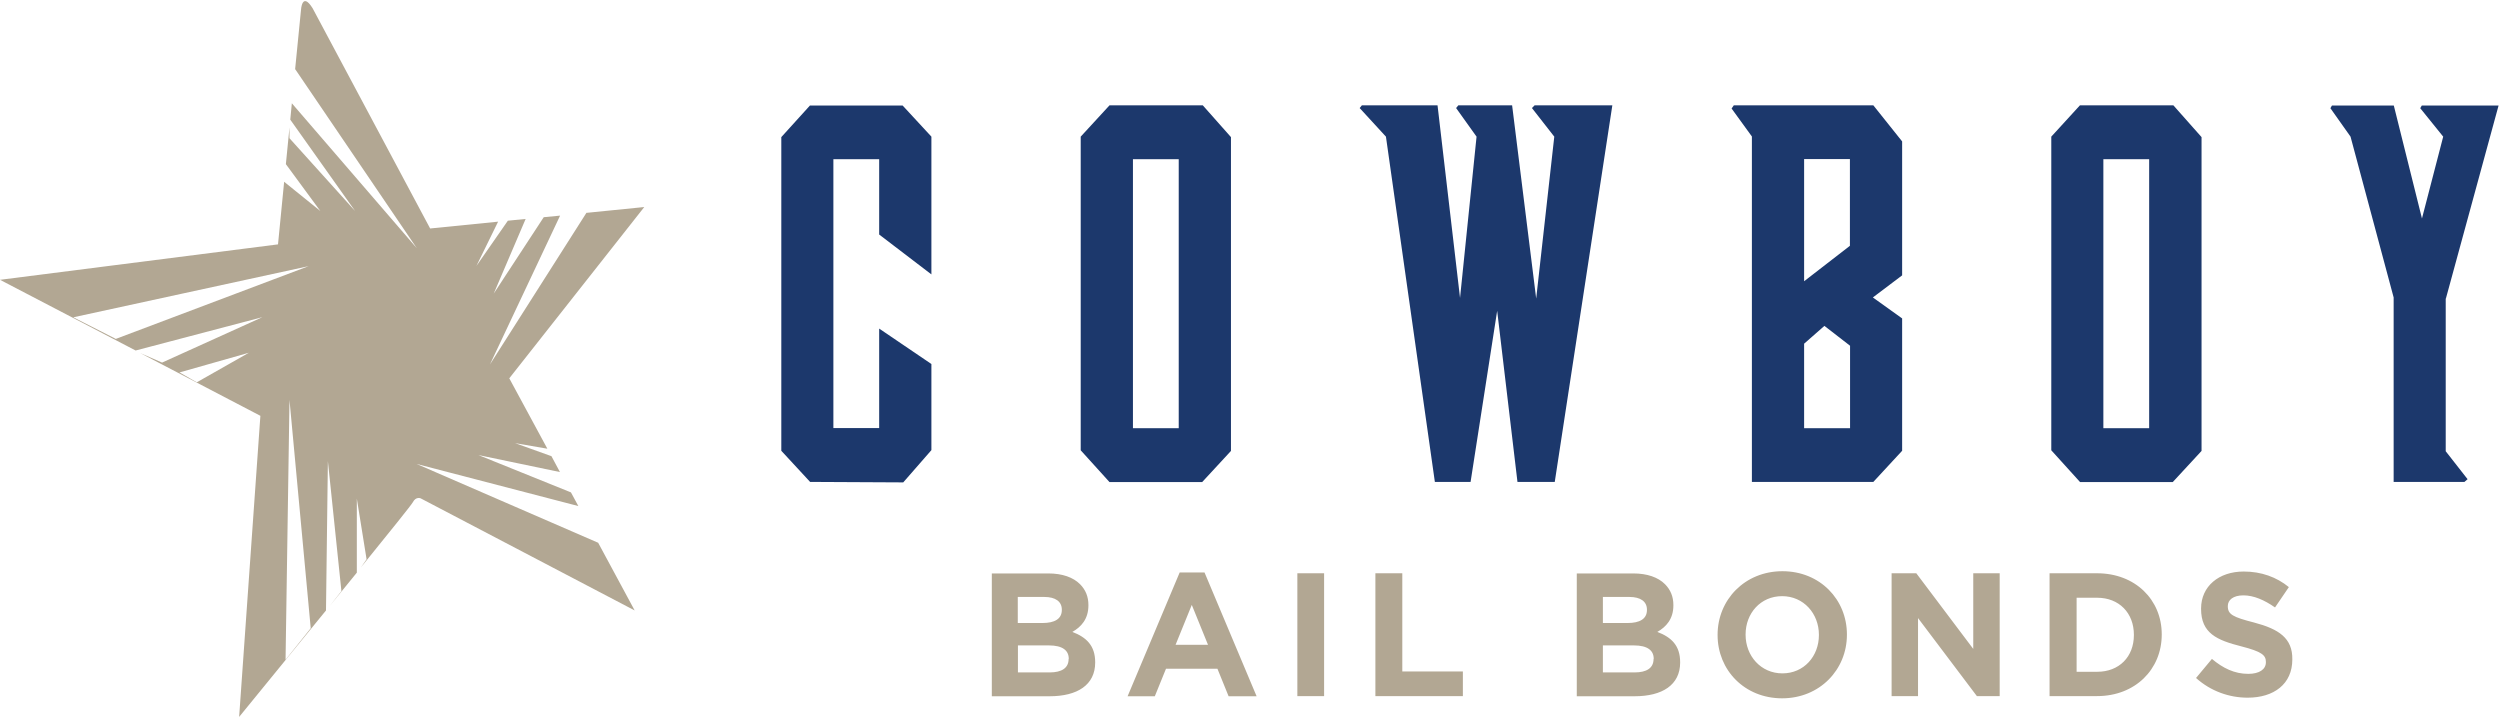
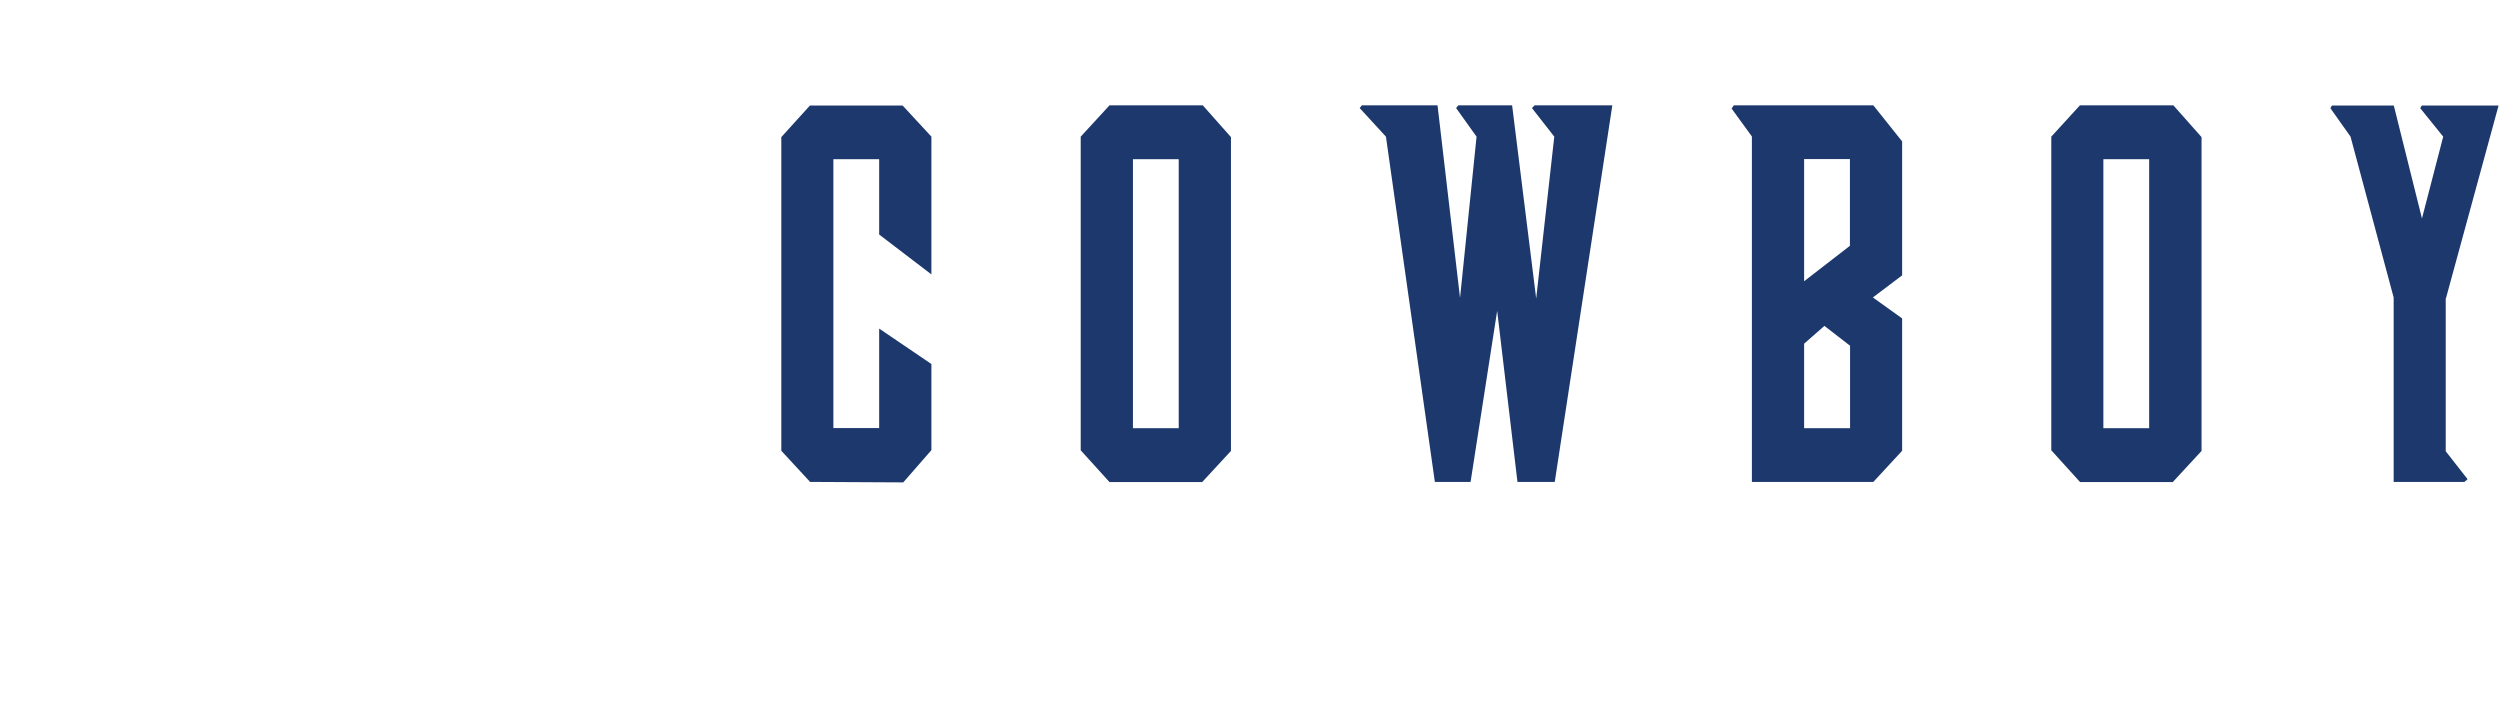
<svg xmlns="http://www.w3.org/2000/svg" width="275" height="79" viewBox="0 0 275 79" fill="none">
-   <path d="M45.828 51.035L63.619 55.667L62.805 54.164L52.629 50.057L61.594 51.927L60.659 50.179L56.661 48.746L60.209 49.358L56.021 41.615L70.87 22.774L64.449 23.42H64.501L53.892 40.094L61.611 23.718L59.811 23.892L54.308 32.299L57.821 24.084L55.865 24.277L52.404 29.258L54.792 24.382L47.316 25.133L34.388 0.909C33.211 -0.979 33.107 1.119 33.107 1.119L32.432 7.935L32.467 7.603L45.845 27.3L32.103 11.361L31.93 13.161L39.061 23.211L31.844 15.206V14.017L31.446 18.055L35.236 23.211L31.256 19.995L30.581 26.881L0 30.779L14.918 38.556L28.867 34.886L17.826 39.885L15.42 38.836L28.642 45.74L26.306 78.86C26.306 78.86 31.082 73.023 35.859 67.15L36.067 50.721L37.555 65.018L36.24 66.696C37.261 65.437 38.282 64.179 39.251 62.99V54.846L40.324 61.522L39.701 62.413C42.834 58.551 45.308 55.475 45.412 55.248C45.741 54.601 46.26 54.811 46.26 54.811L69.814 67.15L65.799 59.704L45.828 51.035ZM21.65 42.052L19.747 40.968L27.379 38.801L21.65 42.052ZM12.738 37.28L8.065 34.903L33.955 29.275L12.738 37.28ZM31.411 72.568L31.844 43.992L34.18 69.108L31.411 72.568Z" fill="#B2A793" />
  <path d="M89.111 11.588L85.944 15.083V49.585L89.111 53.01L99.356 53.063L102.454 49.515V40.042L96.709 36.144V47.085H91.672V17.513H96.709V25.797L102.454 30.184V15.031L99.287 11.605H89.111V11.588ZM122.045 11.588L118.878 15.031V49.532L122.045 53.028H132.239L135.406 49.602V15.083L132.308 11.588H122.045ZM129.66 47.103H124.624V17.513H129.66V47.103ZM168.513 11.885L170.971 15.031L168.98 32.841L166.333 11.588H160.414L160.172 11.885L162.421 15.031L160.604 32.771L158.129 11.588H149.805L149.563 11.885L152.453 15.031L157.835 53.01H161.764L164.688 34.187L166.921 53.01H171.023L177.357 11.588H168.807L168.513 11.885ZM190.717 11.588L190.475 11.937L192.708 15.014V53.01H206.068L209.235 49.585V35.026L206.016 32.719L209.235 30.289V15.555L206.068 11.588H190.717ZM198.453 47.103V37.805L200.686 35.847L203.507 38.032V47.103H198.453ZM203.49 27.038L198.453 30.936V17.495H203.49V27.038ZM228.792 11.588L225.642 15.031V49.532L228.809 53.028H239.003L242.17 49.602V15.083L239.072 11.588H228.792ZM236.407 47.103H231.37V17.513H236.407V47.103ZM269.047 32.841L274.844 11.605H266.399L266.226 11.902L268.752 15.031L266.416 24.032L263.318 11.605H256.517L256.344 11.902L258.559 15.031L263.301 32.719V53.01H271.089L271.435 52.713L269.029 49.637V32.841H269.047Z" fill="#1C386C" />
-   <path d="M117.961 69.51C118.913 68.968 119.726 68.111 119.726 66.591V66.556C119.726 65.629 119.415 64.878 118.809 64.266C118.048 63.497 116.836 63.078 115.313 63.078H109.1V76.588H115.469C118.498 76.588 120.47 75.347 120.47 72.883V72.848C120.47 71.013 119.501 70.104 117.961 69.51ZM111.956 65.664H114.863C116.109 65.664 116.801 66.171 116.801 67.063V67.097C116.801 68.094 115.988 68.531 114.673 68.531H111.956V65.664ZM117.546 72.498C117.546 73.494 116.767 73.966 115.469 73.966H111.973V70.995H115.382C116.888 70.995 117.563 71.554 117.563 72.463V72.498H117.546ZM129.764 62.973L124.036 76.588H127.03L128.258 73.564H133.918L135.146 76.588H138.227L132.498 62.973H129.764ZM129.314 70.925L131.097 66.538L132.879 70.925H129.314ZM142.709 76.571H145.651V63.06H142.709V76.571ZM151.293 63.06V76.571H160.916V73.862H154.253V63.06H151.293ZM182.307 69.51C183.258 68.968 184.072 68.111 184.072 66.591V66.556C184.072 65.629 183.76 64.878 183.155 64.266C182.393 63.497 181.182 63.078 179.659 63.078H173.446V76.588H179.814C182.843 76.588 184.816 75.347 184.816 72.883V72.848C184.816 71.013 183.864 70.104 182.307 69.51ZM176.318 65.664H179.226C180.472 65.664 181.164 66.171 181.164 67.063V67.097C181.164 68.094 180.351 68.531 179.036 68.531H176.318V65.664ZM181.891 72.498C181.891 73.494 181.112 73.966 179.814 73.966H176.318V70.995H179.728C181.234 70.995 181.908 71.554 181.908 72.463V72.498H181.891ZM196.065 62.833C191.929 62.833 188.935 65.979 188.935 69.824V69.859C188.935 73.704 191.894 76.815 196.031 76.815C200.167 76.815 203.161 73.669 203.161 69.824V69.789C203.161 65.944 200.201 62.833 196.065 62.833ZM200.08 69.859C200.08 72.184 198.436 74.071 196.065 74.071C193.694 74.071 192.015 72.149 192.015 69.824V69.789C192.015 67.465 193.66 65.577 196.031 65.577C198.402 65.577 200.08 67.499 200.08 69.824V69.859ZM217.058 71.38L210.793 63.06H208.076V76.571H210.983V67.989L217.456 76.571H219.965V63.06H217.058V71.38ZM230.678 63.06H225.452V76.571H230.678C234.884 76.571 237.791 73.617 237.791 69.807V69.772C237.791 65.979 234.884 63.06 230.678 63.06ZM234.728 69.859C234.728 72.254 233.101 73.896 230.695 73.896H228.428V65.752H230.695C233.101 65.752 234.728 67.43 234.728 69.824V69.859ZM247.95 68.478C245.631 67.884 245.06 67.587 245.06 66.696V66.661C245.06 65.996 245.648 65.49 246.773 65.49C247.898 65.49 249.075 65.996 250.252 66.818L251.775 64.581C250.425 63.48 248.746 62.868 246.808 62.868C244.073 62.868 242.118 64.493 242.118 66.94V66.975C242.118 69.667 243.866 70.418 246.548 71.1C248.781 71.677 249.248 72.061 249.248 72.813V72.848C249.248 73.634 248.521 74.124 247.31 74.124C245.787 74.124 244.523 73.495 243.312 72.481L241.564 74.578C243.173 76.029 245.216 76.745 247.24 76.745C250.131 76.745 252.155 75.242 252.155 72.551V72.533C252.19 70.191 250.667 69.195 247.95 68.478Z" fill="#B2A793" />
</svg>